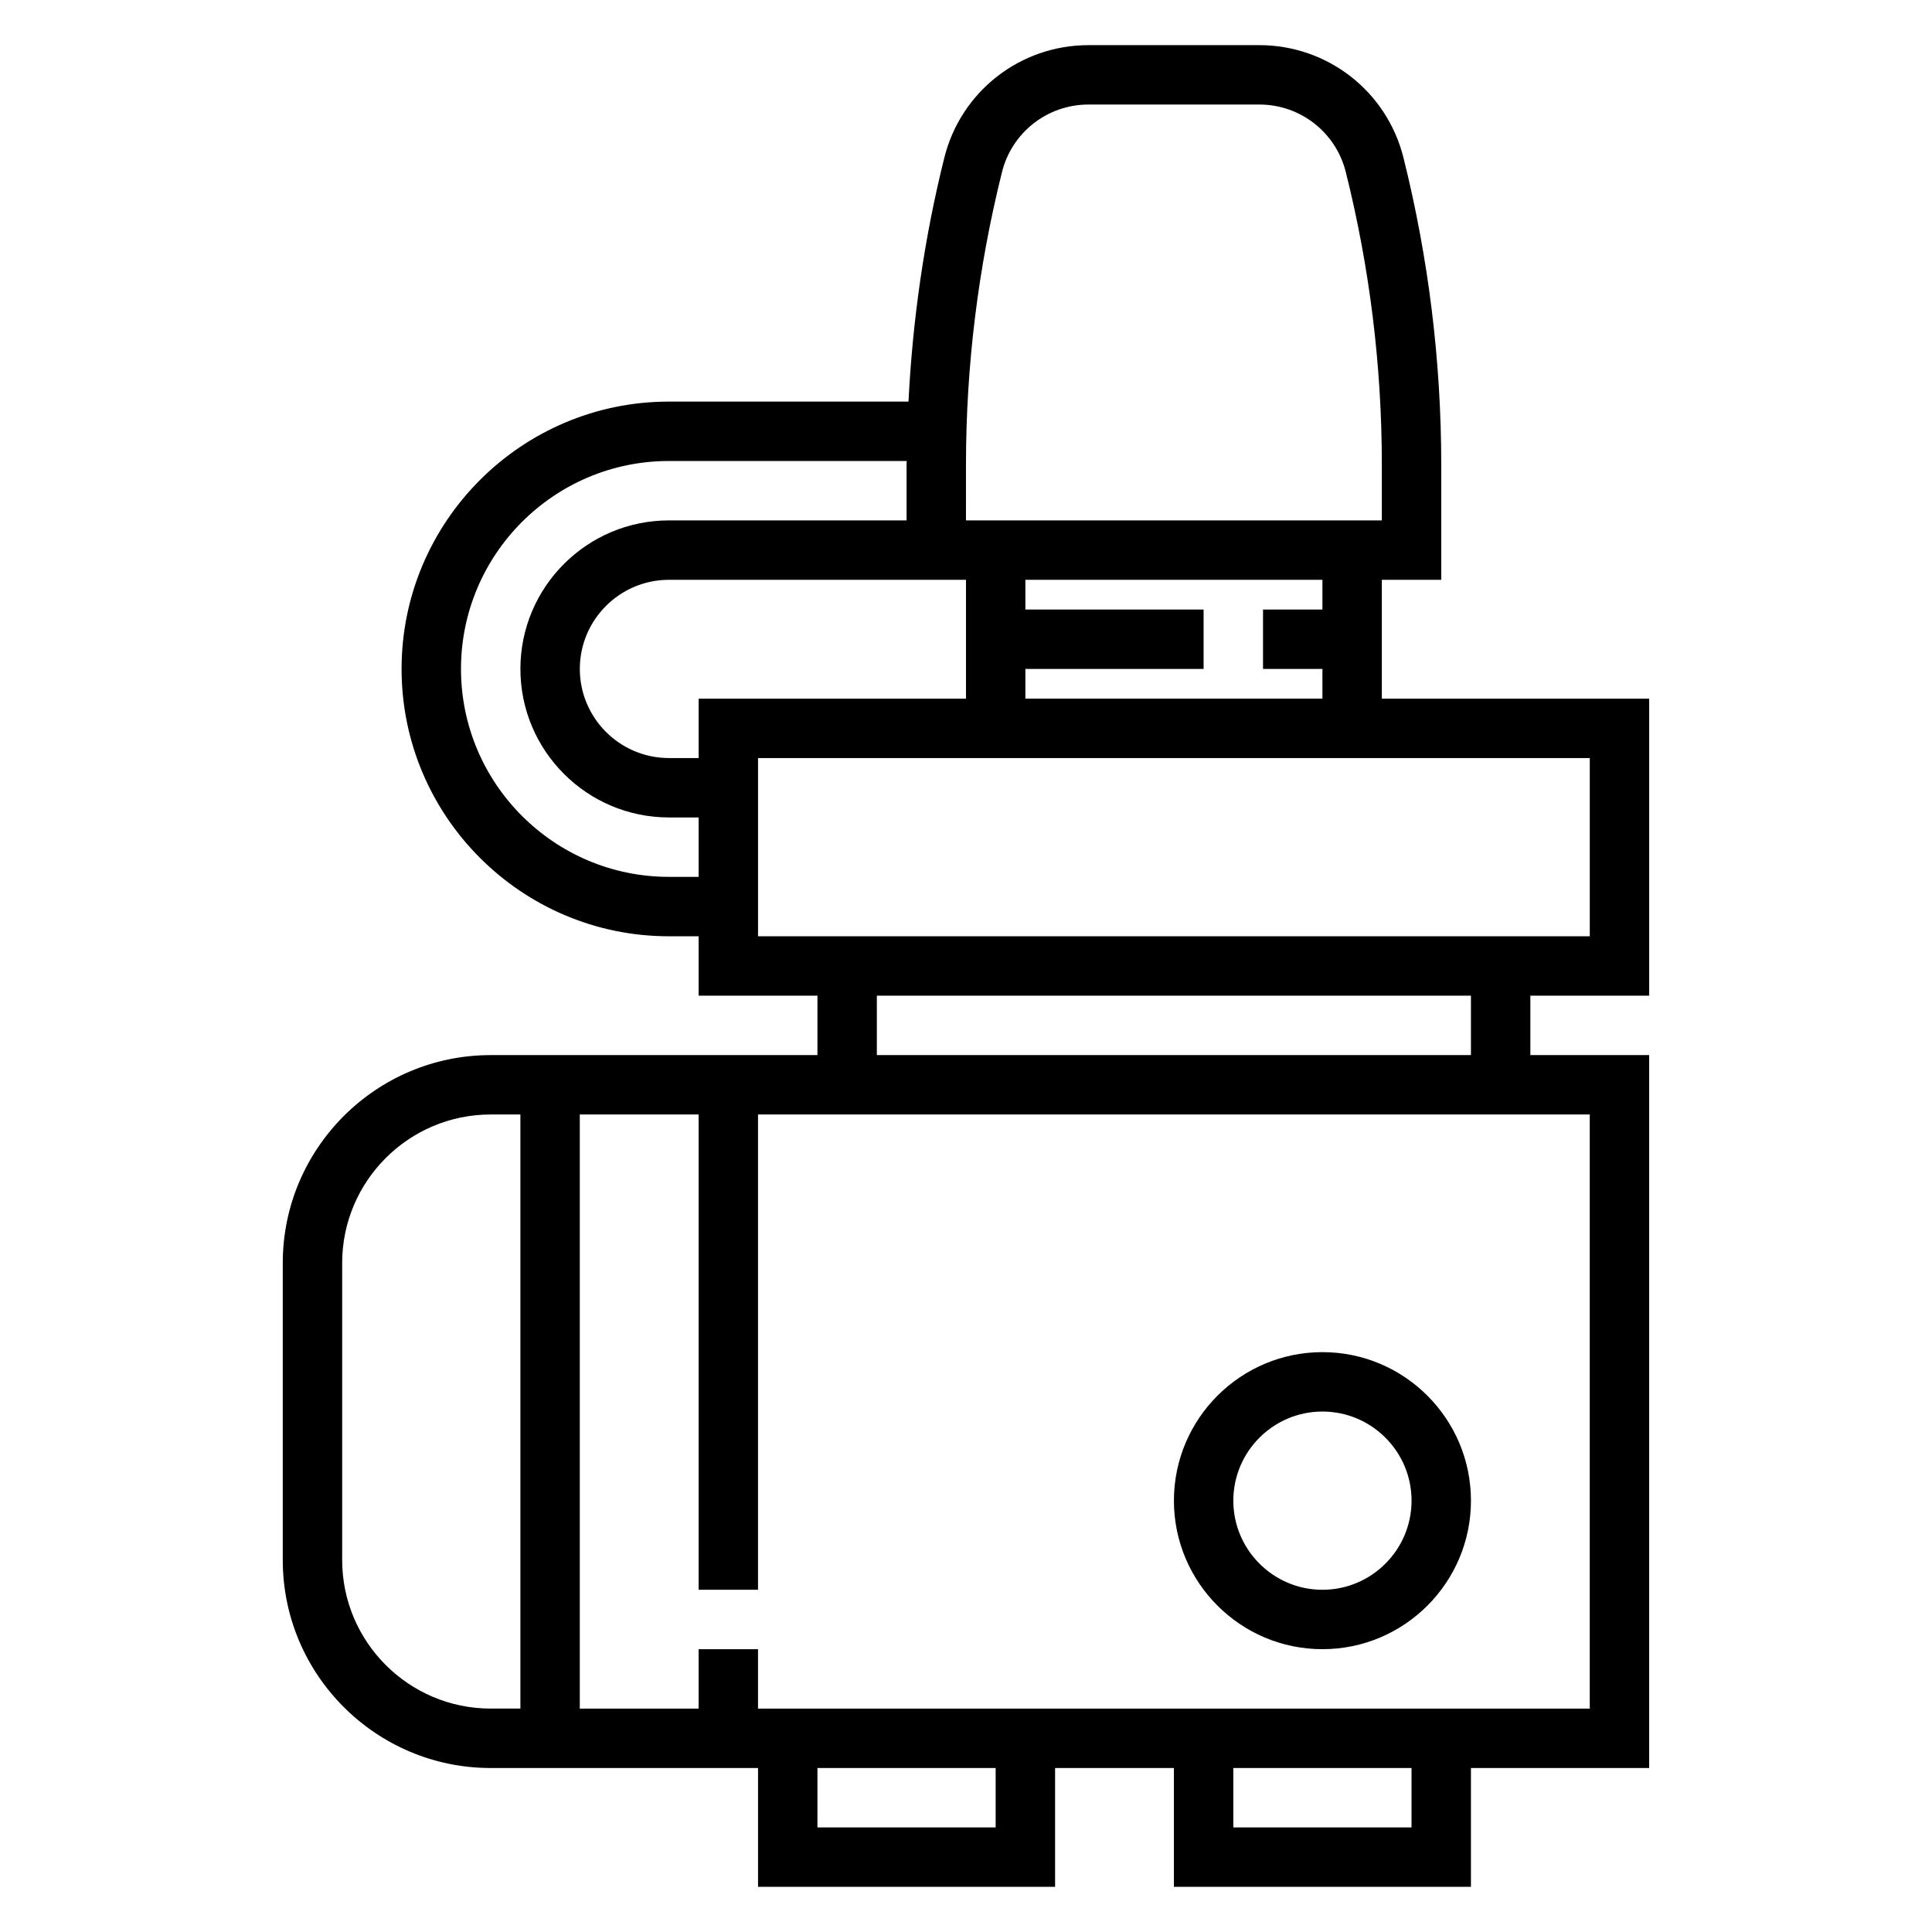
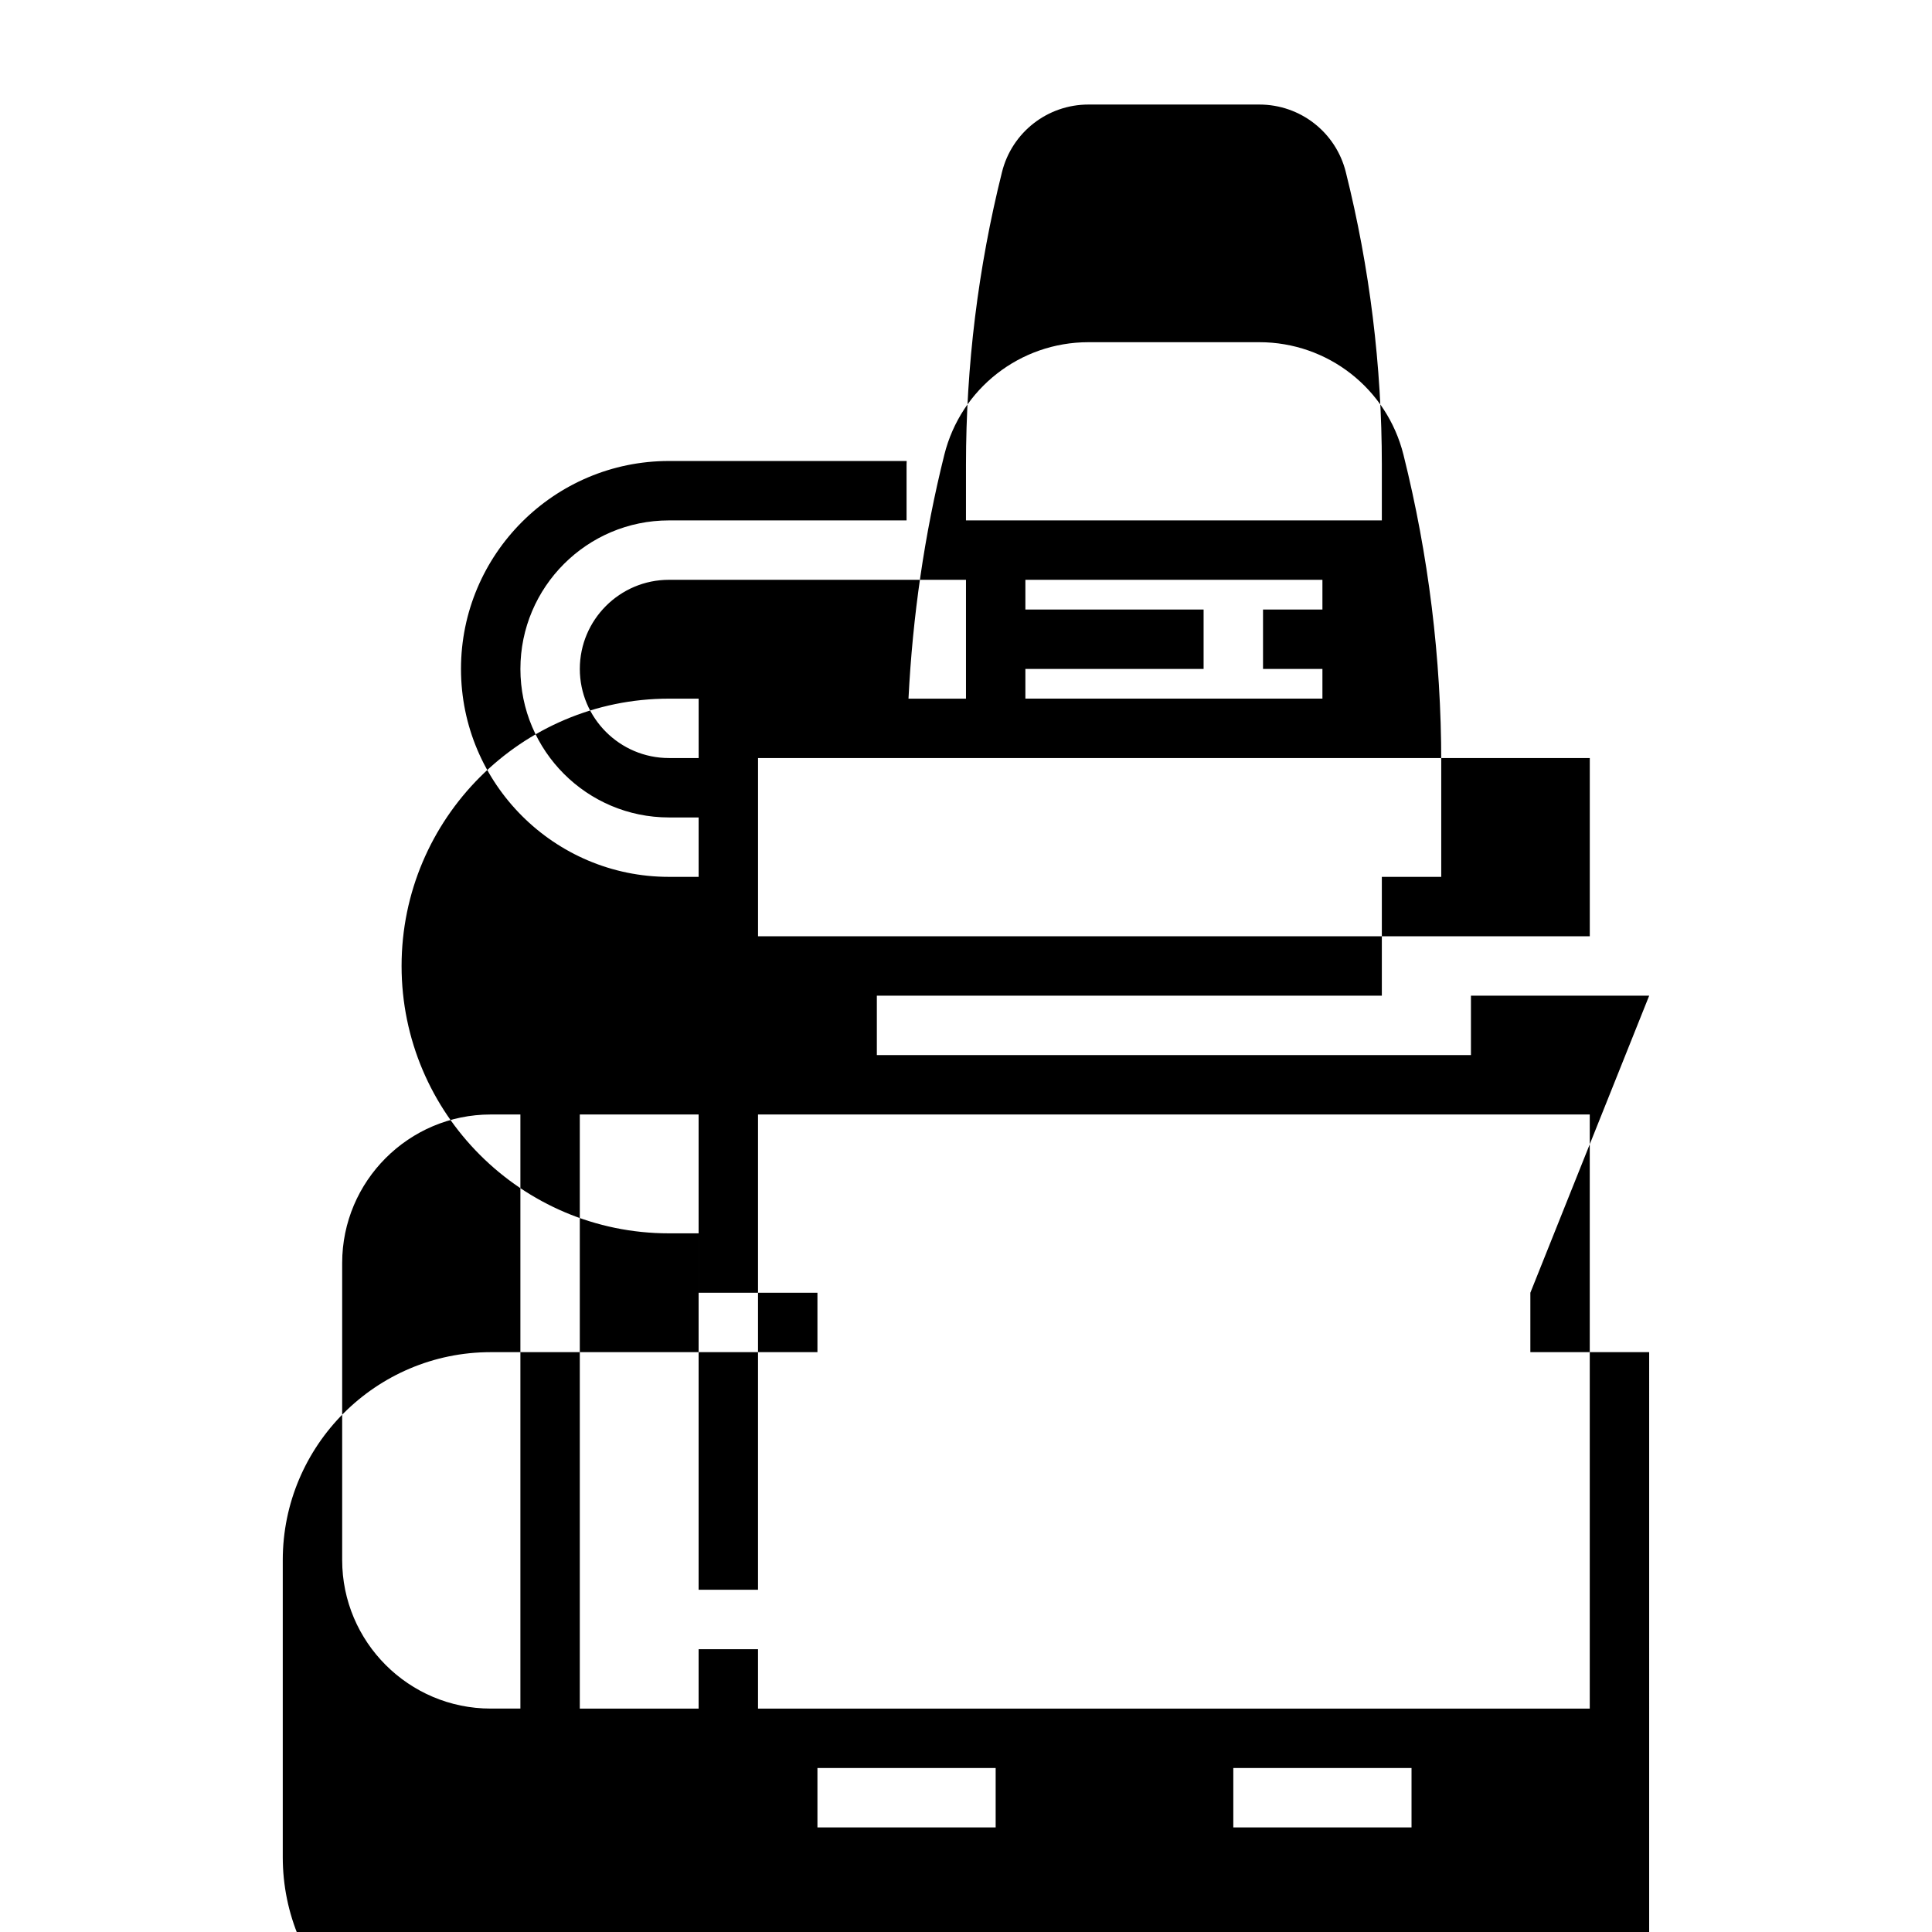
<svg xmlns="http://www.w3.org/2000/svg" fill="#000000" width="800px" height="800px" version="1.1" viewBox="144 144 512 512">
  <g>
-     <path d="m494.46 581.05c21.703 0 39.359-17.656 39.359-39.359 0-21.703-17.656-39.359-39.359-39.359-21.703 0-39.359 17.656-39.359 39.359 0 21.703 17.656 39.359 39.359 39.359zm0-62.977c13.02 0 23.617 10.598 23.617 23.617 0 13.02-10.598 23.617-23.617 23.617-13.02 0-23.617-10.598-23.617-23.617 0.004-13.02 10.598-23.617 23.617-23.617z" />
-     <path d="m581.05 407.87v-78.723h-70.848v-31.488h15.742v-30.52c0-27.395-3.371-54.773-10.012-81.355-4.391-17.555-20.09-29.82-38.188-29.82h-45.297c-18.098 0-33.793 12.266-38.188 29.812-5.289 21.184-8.406 42.863-9.5 64.652h-63.488c-39.062 0-70.848 31.789-70.848 70.848 0 39.062 31.789 70.848 70.848 70.848h7.871v15.742h31.488v15.742l-86.59 0.004c-30.387 0-55.105 24.719-55.105 55.105v78.719c0 30.387 24.719 55.105 55.105 55.105h70.848v31.488h78.719v-31.488h31.488v31.488h78.719v-31.488h47.23l0.004-188.93h-31.488v-15.742zm-86.594-102.34h-15.742v15.742h15.742v7.871h-78.719v-7.871h47.23v-15.742h-47.23v-7.871h78.719zm-94.461-38.395c0-26.113 3.211-52.199 9.547-77.547 2.629-10.523 12.051-17.883 22.906-17.883h45.297c10.855 0 20.277 7.359 22.906 17.887 6.34 25.344 9.551 51.434 9.551 77.543v14.777h-110.21zm0 30.523v31.488h-70.848v15.742h-7.871c-13.02 0-23.617-10.598-23.617-23.617 0-13.02 10.598-23.617 23.617-23.617h70.848zm-78.723 78.719c-30.387 0-55.105-24.719-55.105-55.105 0-30.387 24.719-55.105 55.105-55.105h63.008c0 0.324-0.031 0.645-0.031 0.969v14.777h-62.977c-21.703 0-39.359 17.656-39.359 39.359s17.656 39.359 39.359 39.359h7.871v15.742zm23.617-31.488h220.42v47.23h-220.42zm-110.21 212.54v-78.719c0-21.703 17.656-39.359 39.359-39.359h7.871v157.44h-7.871c-21.703 0-39.359-17.66-39.359-39.363zm173.18 70.852h-47.23v-15.742h47.23zm110.21 0h-47.23v-15.742h47.23zm47.234-31.488h-220.42v-15.742h-15.742v15.742h-31.488v-157.44h31.488v125.95h15.742v-125.95h220.42zm-31.488-173.19h-157.44v-15.742h157.44z" />
+     <path d="m581.05 407.87h-70.848v-31.488h15.742v-30.52c0-27.395-3.371-54.773-10.012-81.355-4.391-17.555-20.09-29.82-38.188-29.82h-45.297c-18.098 0-33.793 12.266-38.188 29.812-5.289 21.184-8.406 42.863-9.5 64.652h-63.488c-39.062 0-70.848 31.789-70.848 70.848 0 39.062 31.789 70.848 70.848 70.848h7.871v15.742h31.488v15.742l-86.59 0.004c-30.387 0-55.105 24.719-55.105 55.105v78.719c0 30.387 24.719 55.105 55.105 55.105h70.848v31.488h78.719v-31.488h31.488v31.488h78.719v-31.488h47.23l0.004-188.93h-31.488v-15.742zm-86.594-102.34h-15.742v15.742h15.742v7.871h-78.719v-7.871h47.23v-15.742h-47.23v-7.871h78.719zm-94.461-38.395c0-26.113 3.211-52.199 9.547-77.547 2.629-10.523 12.051-17.883 22.906-17.883h45.297c10.855 0 20.277 7.359 22.906 17.887 6.34 25.344 9.551 51.434 9.551 77.543v14.777h-110.21zm0 30.523v31.488h-70.848v15.742h-7.871c-13.02 0-23.617-10.598-23.617-23.617 0-13.02 10.598-23.617 23.617-23.617h70.848zm-78.723 78.719c-30.387 0-55.105-24.719-55.105-55.105 0-30.387 24.719-55.105 55.105-55.105h63.008c0 0.324-0.031 0.645-0.031 0.969v14.777h-62.977c-21.703 0-39.359 17.656-39.359 39.359s17.656 39.359 39.359 39.359h7.871v15.742zm23.617-31.488h220.42v47.23h-220.42zm-110.21 212.54v-78.719c0-21.703 17.656-39.359 39.359-39.359h7.871v157.44h-7.871c-21.703 0-39.359-17.66-39.359-39.363zm173.18 70.852h-47.23v-15.742h47.23zm110.21 0h-47.23v-15.742h47.23zm47.234-31.488h-220.42v-15.742h-15.742v15.742h-31.488v-157.44h31.488v125.95h15.742v-125.95h220.42zm-31.488-173.19h-157.44v-15.742h157.44z" />
  </g>
</svg>